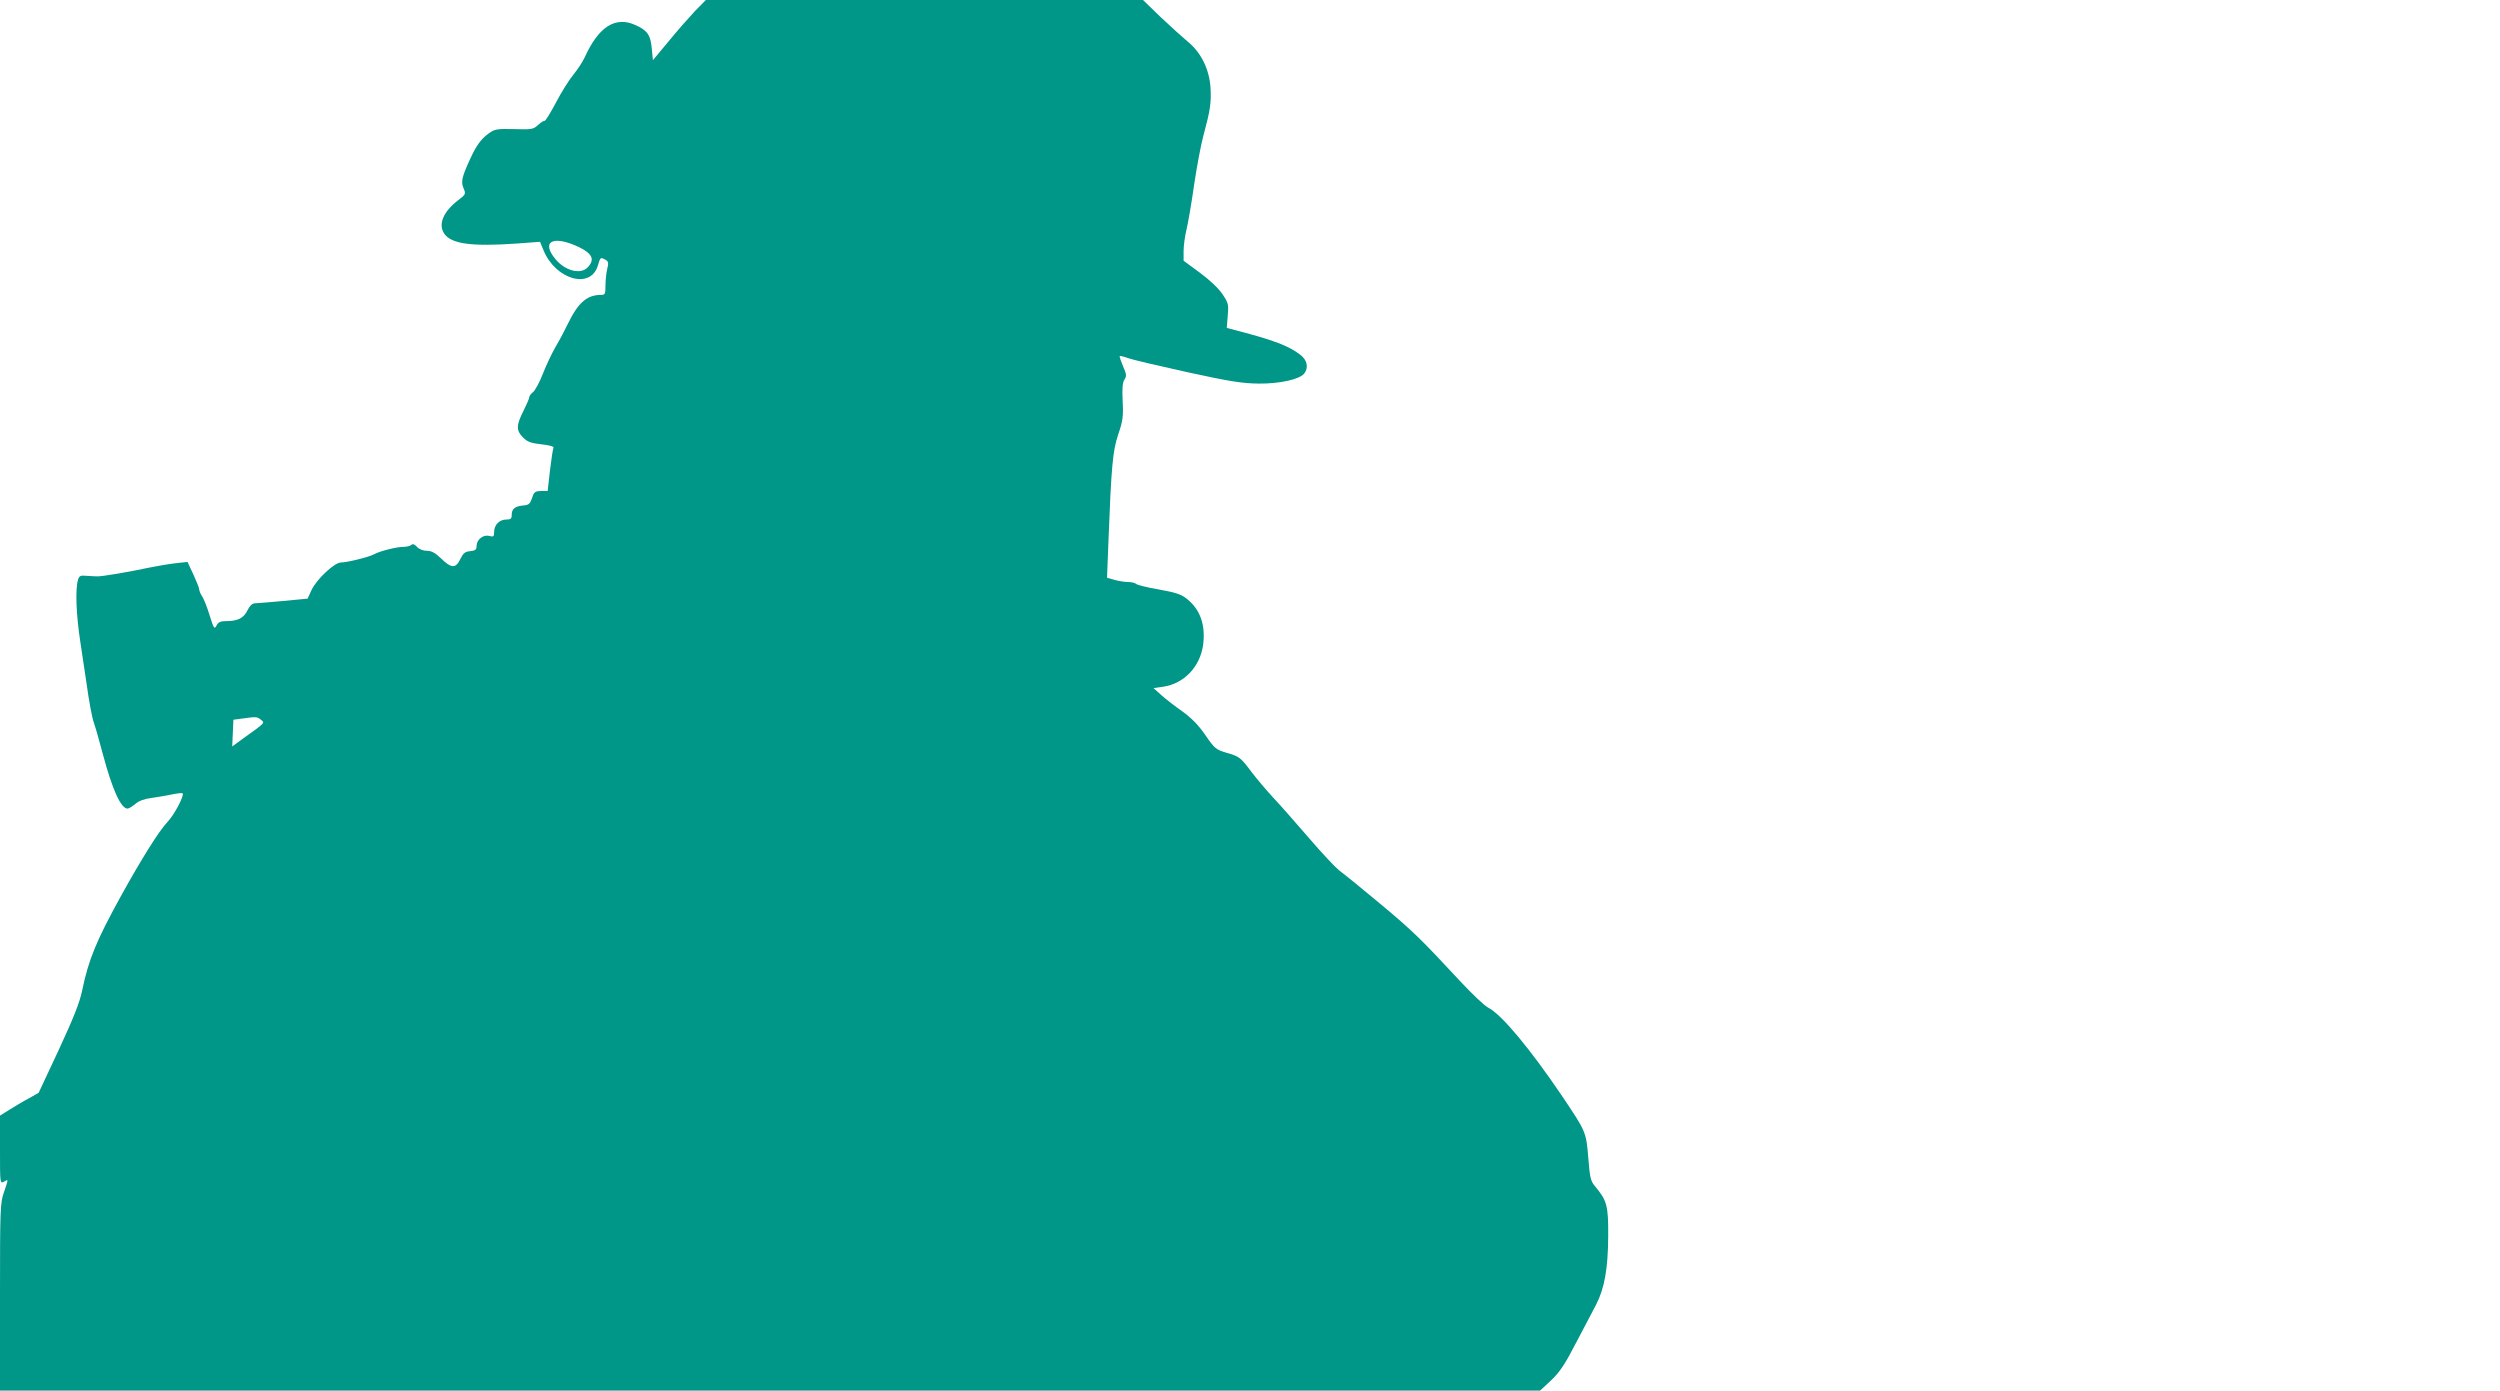
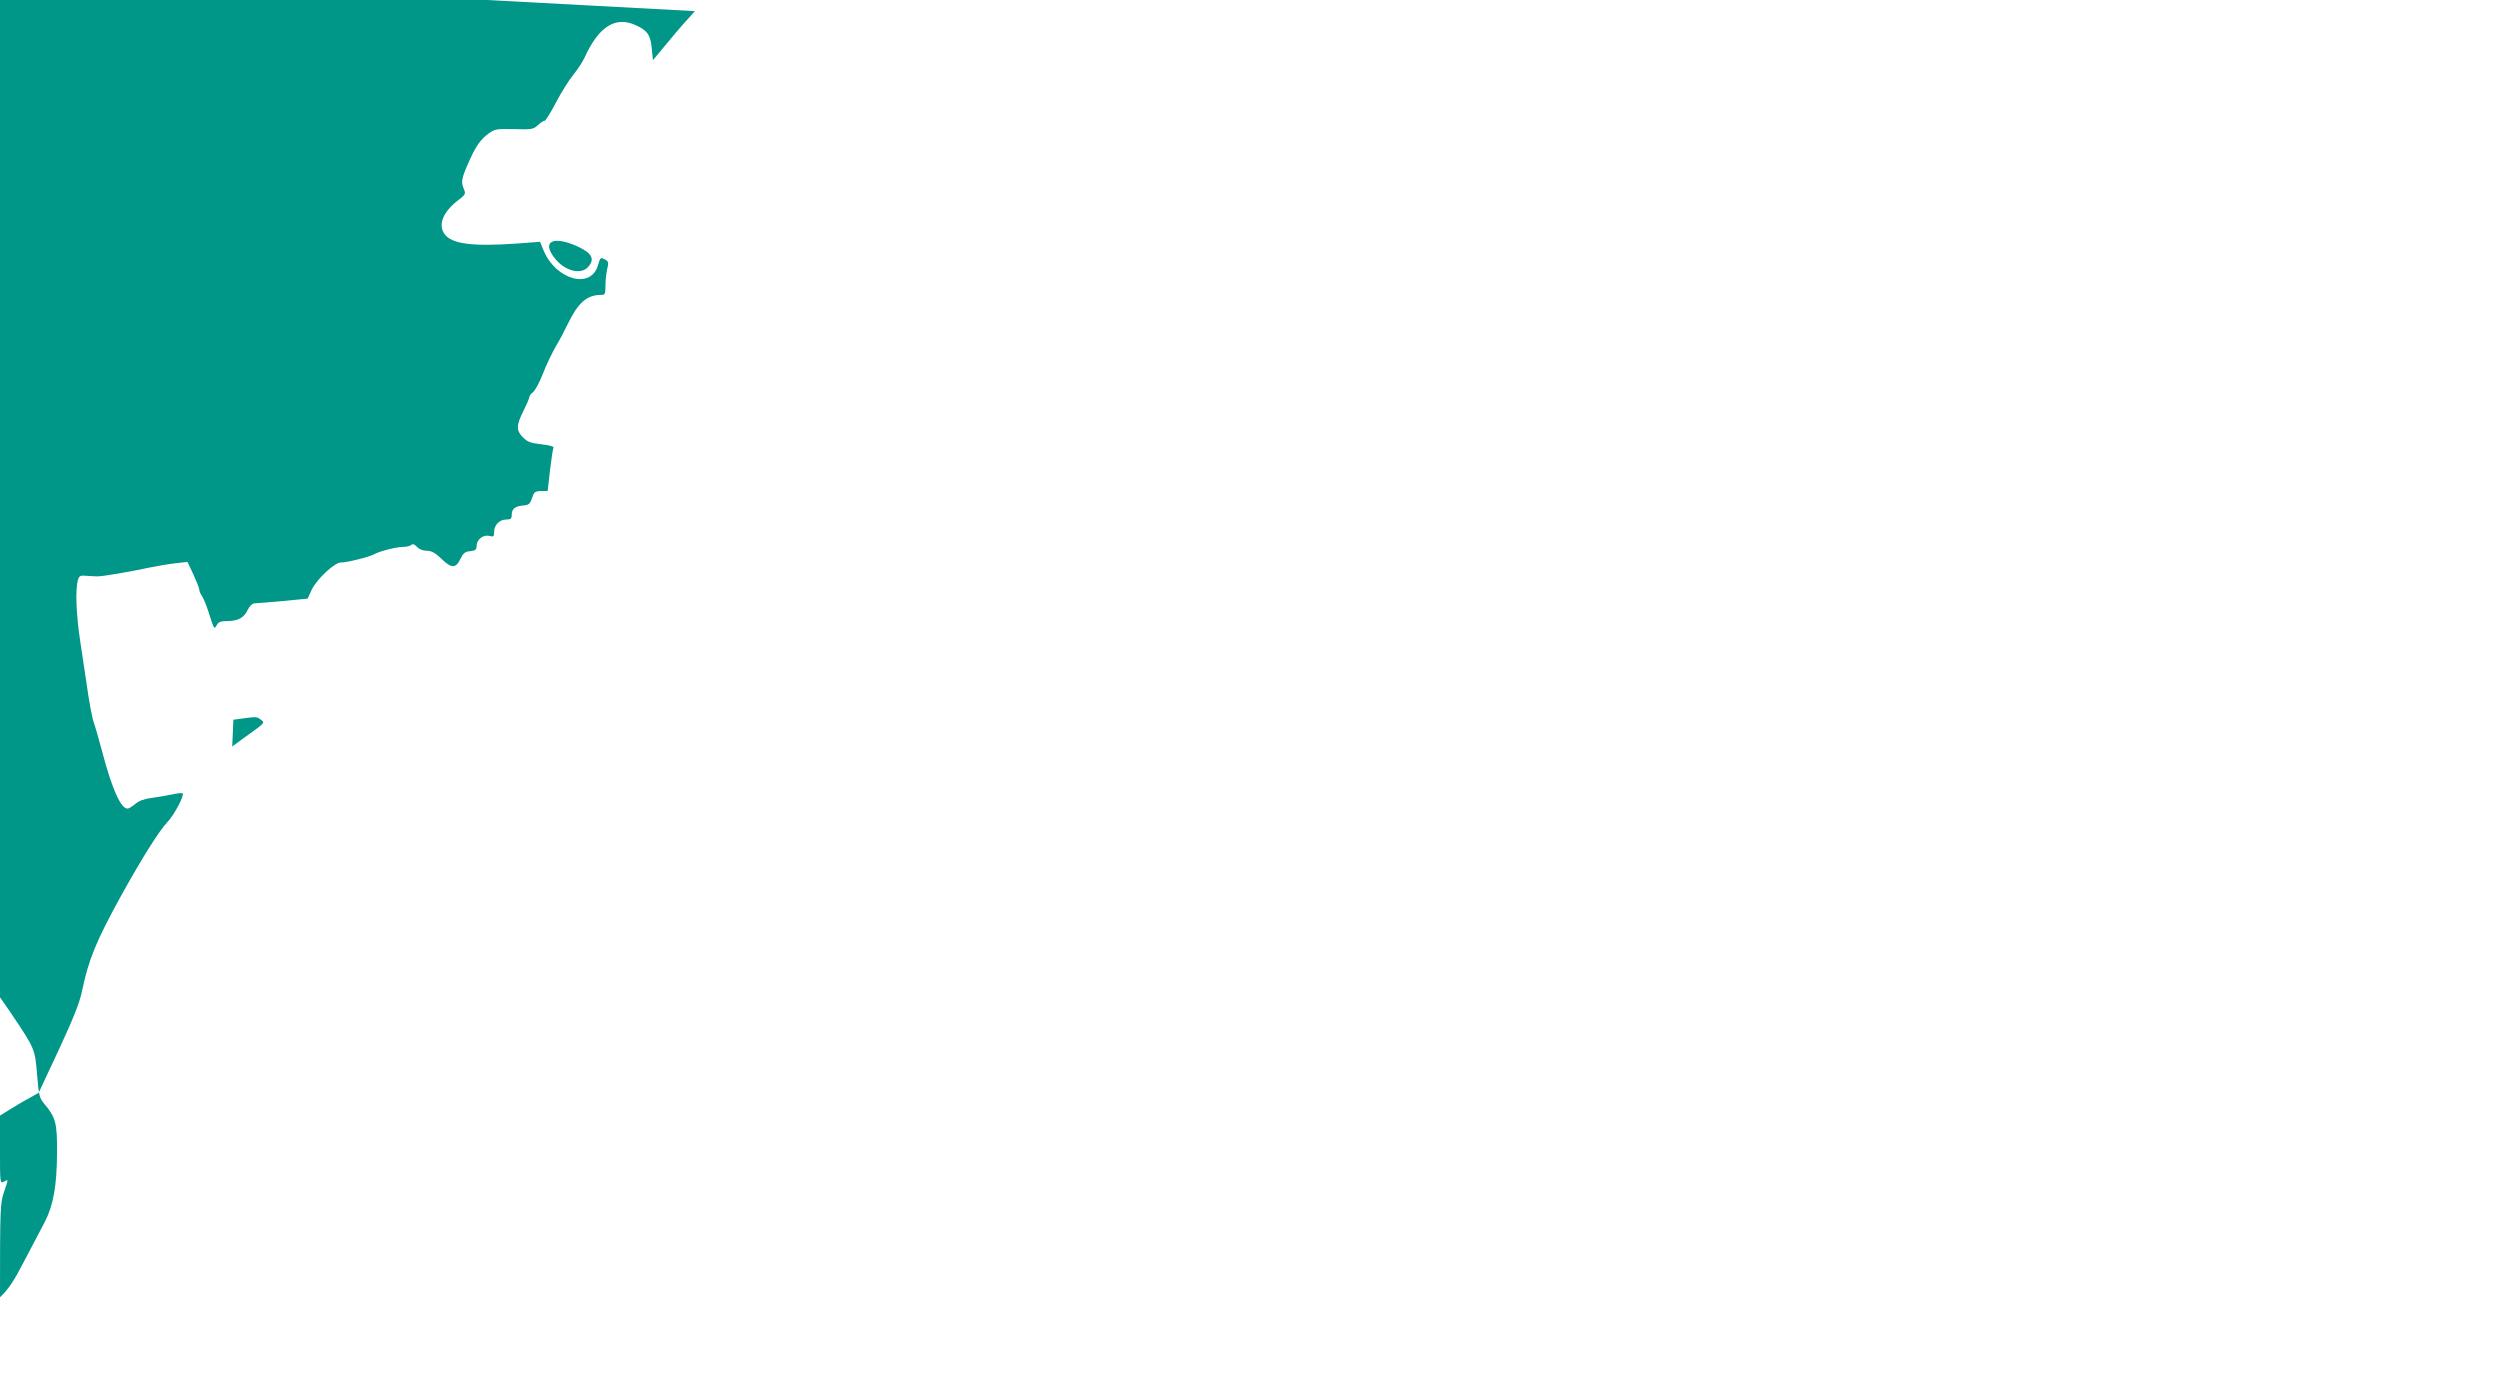
<svg xmlns="http://www.w3.org/2000/svg" version="1.0" width="1280pt" height="712pt" viewBox="0 0 1280 712" preserveAspectRatio="xMidYMid meet">
  <g transform="translate(0,712) scale(0.1,-0.1)" fill="#009688" stroke="none">
-     <path d="M3558 7063 c-30 -32 -91 -101 -135 -155 l-80 -96 -6 60 c-6 68 -22 92 -82 119 -104 48 -190 -7 -262 -166 -10 -22 -36 -61 -57 -87 -21 -25 -62 -90 -90 -144 -28 -53 -54 -95 -58 -93 -3 2 -18 -7 -32 -20 -25 -23 -32 -25 -124 -22 -90 2 -99 0 -131 -23 -39 -29 -62 -61 -92 -126 -44 -96 -50 -119 -36 -153 13 -30 12 -32 -27 -62 -77 -59 -104 -124 -71 -172 36 -52 140 -66 370 -50 l120 9 18 -44 c62 -150 241 -201 278 -78 13 44 13 44 39 30 15 -8 17 -16 9 -47 -5 -21 -9 -59 -9 -85 0 -45 -2 -48 -25 -48 -69 0 -116 -41 -166 -145 -16 -33 -44 -87 -64 -120 -19 -33 -49 -96 -66 -140 -17 -44 -40 -85 -50 -93 -10 -7 -19 -19 -19 -25 0 -7 -14 -39 -30 -71 -37 -73 -38 -100 -2 -136 23 -23 41 -29 95 -35 38 -4 64 -11 61 -17 -3 -5 -11 -57 -18 -116 l-12 -106 -34 0 c-31 -1 -36 -5 -46 -36 -10 -30 -17 -36 -45 -38 -43 -4 -59 -18 -59 -48 0 -20 -5 -24 -28 -24 -35 0 -62 -28 -62 -63 0 -24 -3 -27 -25 -21 -32 8 -65 -19 -65 -52 0 -18 -6 -23 -32 -26 -27 -2 -36 -10 -51 -40 -23 -49 -46 -49 -98 2 -31 30 -50 40 -74 40 -19 0 -39 8 -50 20 -13 14 -22 17 -29 10 -5 -5 -24 -10 -41 -10 -35 0 -122 -22 -150 -38 -25 -14 -138 -42 -170 -42 -32 0 -122 -84 -149 -139 l-21 -46 -125 -12 c-69 -6 -134 -12 -146 -12 -13 -1 -26 -13 -37 -36 -19 -39 -49 -55 -107 -55 -31 0 -42 -5 -51 -22 -11 -21 -14 -18 -35 49 -12 40 -29 84 -38 98 -9 13 -16 30 -16 37 0 7 -14 42 -30 77 l-30 64 -63 -7 c-34 -4 -93 -14 -132 -22 -103 -22 -247 -47 -270 -45 -11 0 -35 2 -54 3 -30 3 -36 -1 -42 -22 -14 -49 -9 -177 12 -315 12 -77 25 -167 30 -200 15 -108 30 -190 41 -220 6 -16 26 -86 44 -154 49 -184 93 -281 127 -281 7 0 24 11 40 24 17 15 46 26 80 30 28 4 76 12 105 18 28 6 54 9 57 6 10 -10 -43 -111 -78 -147 -44 -47 -133 -189 -239 -381 -124 -225 -165 -324 -197 -480 -13 -63 -44 -141 -120 -305 l-103 -220 -51 -29 c-29 -15 -73 -42 -99 -58 l-48 -30 0 -174 c0 -172 0 -175 20 -164 24 13 24 16 0 -55 -19 -55 -20 -84 -20 -537 l0 -478 3943 0 3942 0 57 53 c44 42 71 82 128 193 40 76 86 164 102 194 43 84 61 183 62 350 1 157 -6 183 -68 257 -22 26 -26 44 -34 145 -11 133 -11 133 -134 316 -163 241 -309 417 -377 452 -20 10 -83 70 -141 132 -206 222 -247 262 -415 402 -93 78 -187 154 -208 169 -20 16 -90 90 -154 165 -65 75 -147 169 -184 208 -36 39 -86 98 -110 130 -57 76 -63 81 -130 100 -53 16 -60 21 -108 91 -36 52 -72 88 -118 121 -37 26 -85 63 -107 83 l-40 36 50 7 c107 16 188 102 204 214 13 101 -14 180 -82 235 -30 24 -56 33 -145 49 -59 10 -112 23 -117 29 -6 5 -24 9 -40 9 -17 0 -48 5 -70 11 l-38 11 7 181 c15 392 22 467 50 552 24 70 27 92 23 170 -3 65 -1 96 9 111 12 18 11 28 -7 69 -11 26 -19 49 -17 52 2 2 22 -3 44 -11 22 -8 159 -40 304 -72 220 -48 281 -57 364 -58 108 -1 210 22 233 52 23 30 15 69 -21 96 -60 46 -137 75 -334 126 l-42 11 5 62 c5 58 4 65 -27 111 -20 30 -66 73 -116 110 l-83 61 0 50 c0 28 7 77 15 110 8 33 26 137 39 230 14 94 35 204 46 245 37 137 42 173 38 249 -6 96 -48 182 -117 238 -25 21 -87 77 -138 125 l-91 88 -1119 0 -1119 0 -56 -57z m-592 -1209 c67 -33 80 -63 44 -102 -36 -39 -115 -20 -165 40 -78 93 -13 126 121 62z m-1630 -2419 c21 -17 25 -13 -94 -98 l-53 -39 3 69 3 68 45 6 c73 10 75 10 96 -6z" />
+     <path d="M3558 7063 c-30 -32 -91 -101 -135 -155 l-80 -96 -6 60 c-6 68 -22 92 -82 119 -104 48 -190 -7 -262 -166 -10 -22 -36 -61 -57 -87 -21 -25 -62 -90 -90 -144 -28 -53 -54 -95 -58 -93 -3 2 -18 -7 -32 -20 -25 -23 -32 -25 -124 -22 -90 2 -99 0 -131 -23 -39 -29 -62 -61 -92 -126 -44 -96 -50 -119 -36 -153 13 -30 12 -32 -27 -62 -77 -59 -104 -124 -71 -172 36 -52 140 -66 370 -50 l120 9 18 -44 c62 -150 241 -201 278 -78 13 44 13 44 39 30 15 -8 17 -16 9 -47 -5 -21 -9 -59 -9 -85 0 -45 -2 -48 -25 -48 -69 0 -116 -41 -166 -145 -16 -33 -44 -87 -64 -120 -19 -33 -49 -96 -66 -140 -17 -44 -40 -85 -50 -93 -10 -7 -19 -19 -19 -25 0 -7 -14 -39 -30 -71 -37 -73 -38 -100 -2 -136 23 -23 41 -29 95 -35 38 -4 64 -11 61 -17 -3 -5 -11 -57 -18 -116 l-12 -106 -34 0 c-31 -1 -36 -5 -46 -36 -10 -30 -17 -36 -45 -38 -43 -4 -59 -18 -59 -48 0 -20 -5 -24 -28 -24 -35 0 -62 -28 -62 -63 0 -24 -3 -27 -25 -21 -32 8 -65 -19 -65 -52 0 -18 -6 -23 -32 -26 -27 -2 -36 -10 -51 -40 -23 -49 -46 -49 -98 2 -31 30 -50 40 -74 40 -19 0 -39 8 -50 20 -13 14 -22 17 -29 10 -5 -5 -24 -10 -41 -10 -35 0 -122 -22 -150 -38 -25 -14 -138 -42 -170 -42 -32 0 -122 -84 -149 -139 l-21 -46 -125 -12 c-69 -6 -134 -12 -146 -12 -13 -1 -26 -13 -37 -36 -19 -39 -49 -55 -107 -55 -31 0 -42 -5 -51 -22 -11 -21 -14 -18 -35 49 -12 40 -29 84 -38 98 -9 13 -16 30 -16 37 0 7 -14 42 -30 77 l-30 64 -63 -7 c-34 -4 -93 -14 -132 -22 -103 -22 -247 -47 -270 -45 -11 0 -35 2 -54 3 -30 3 -36 -1 -42 -22 -14 -49 -9 -177 12 -315 12 -77 25 -167 30 -200 15 -108 30 -190 41 -220 6 -16 26 -86 44 -154 49 -184 93 -281 127 -281 7 0 24 11 40 24 17 15 46 26 80 30 28 4 76 12 105 18 28 6 54 9 57 6 10 -10 -43 -111 -78 -147 -44 -47 -133 -189 -239 -381 -124 -225 -165 -324 -197 -480 -13 -63 -44 -141 -120 -305 l-103 -220 -51 -29 c-29 -15 -73 -42 -99 -58 l-48 -30 0 -174 c0 -172 0 -175 20 -164 24 13 24 16 0 -55 -19 -55 -20 -84 -20 -537 c44 42 71 82 128 193 40 76 86 164 102 194 43 84 61 183 62 350 1 157 -6 183 -68 257 -22 26 -26 44 -34 145 -11 133 -11 133 -134 316 -163 241 -309 417 -377 452 -20 10 -83 70 -141 132 -206 222 -247 262 -415 402 -93 78 -187 154 -208 169 -20 16 -90 90 -154 165 -65 75 -147 169 -184 208 -36 39 -86 98 -110 130 -57 76 -63 81 -130 100 -53 16 -60 21 -108 91 -36 52 -72 88 -118 121 -37 26 -85 63 -107 83 l-40 36 50 7 c107 16 188 102 204 214 13 101 -14 180 -82 235 -30 24 -56 33 -145 49 -59 10 -112 23 -117 29 -6 5 -24 9 -40 9 -17 0 -48 5 -70 11 l-38 11 7 181 c15 392 22 467 50 552 24 70 27 92 23 170 -3 65 -1 96 9 111 12 18 11 28 -7 69 -11 26 -19 49 -17 52 2 2 22 -3 44 -11 22 -8 159 -40 304 -72 220 -48 281 -57 364 -58 108 -1 210 22 233 52 23 30 15 69 -21 96 -60 46 -137 75 -334 126 l-42 11 5 62 c5 58 4 65 -27 111 -20 30 -66 73 -116 110 l-83 61 0 50 c0 28 7 77 15 110 8 33 26 137 39 230 14 94 35 204 46 245 37 137 42 173 38 249 -6 96 -48 182 -117 238 -25 21 -87 77 -138 125 l-91 88 -1119 0 -1119 0 -56 -57z m-592 -1209 c67 -33 80 -63 44 -102 -36 -39 -115 -20 -165 40 -78 93 -13 126 121 62z m-1630 -2419 c21 -17 25 -13 -94 -98 l-53 -39 3 69 3 68 45 6 c73 10 75 10 96 -6z" />
  </g>
</svg>